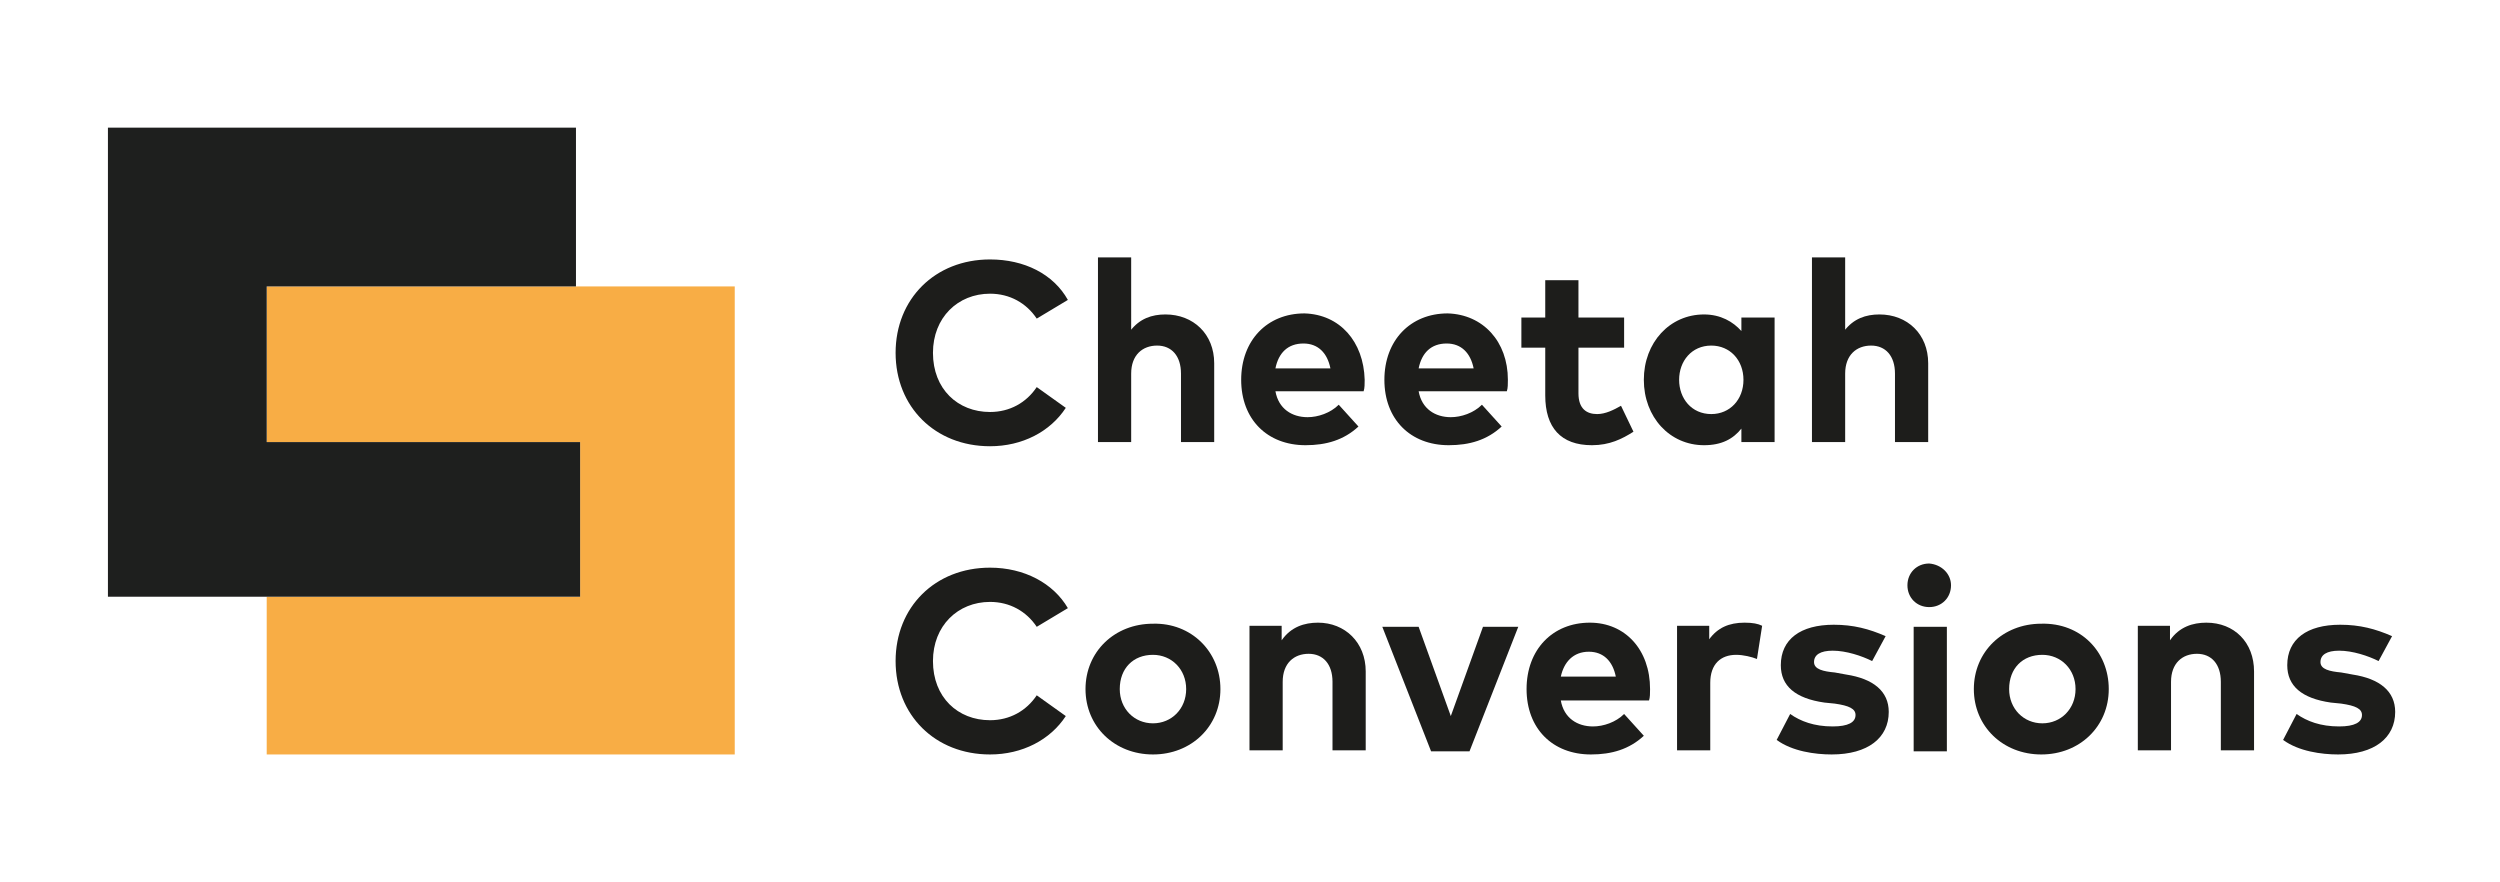
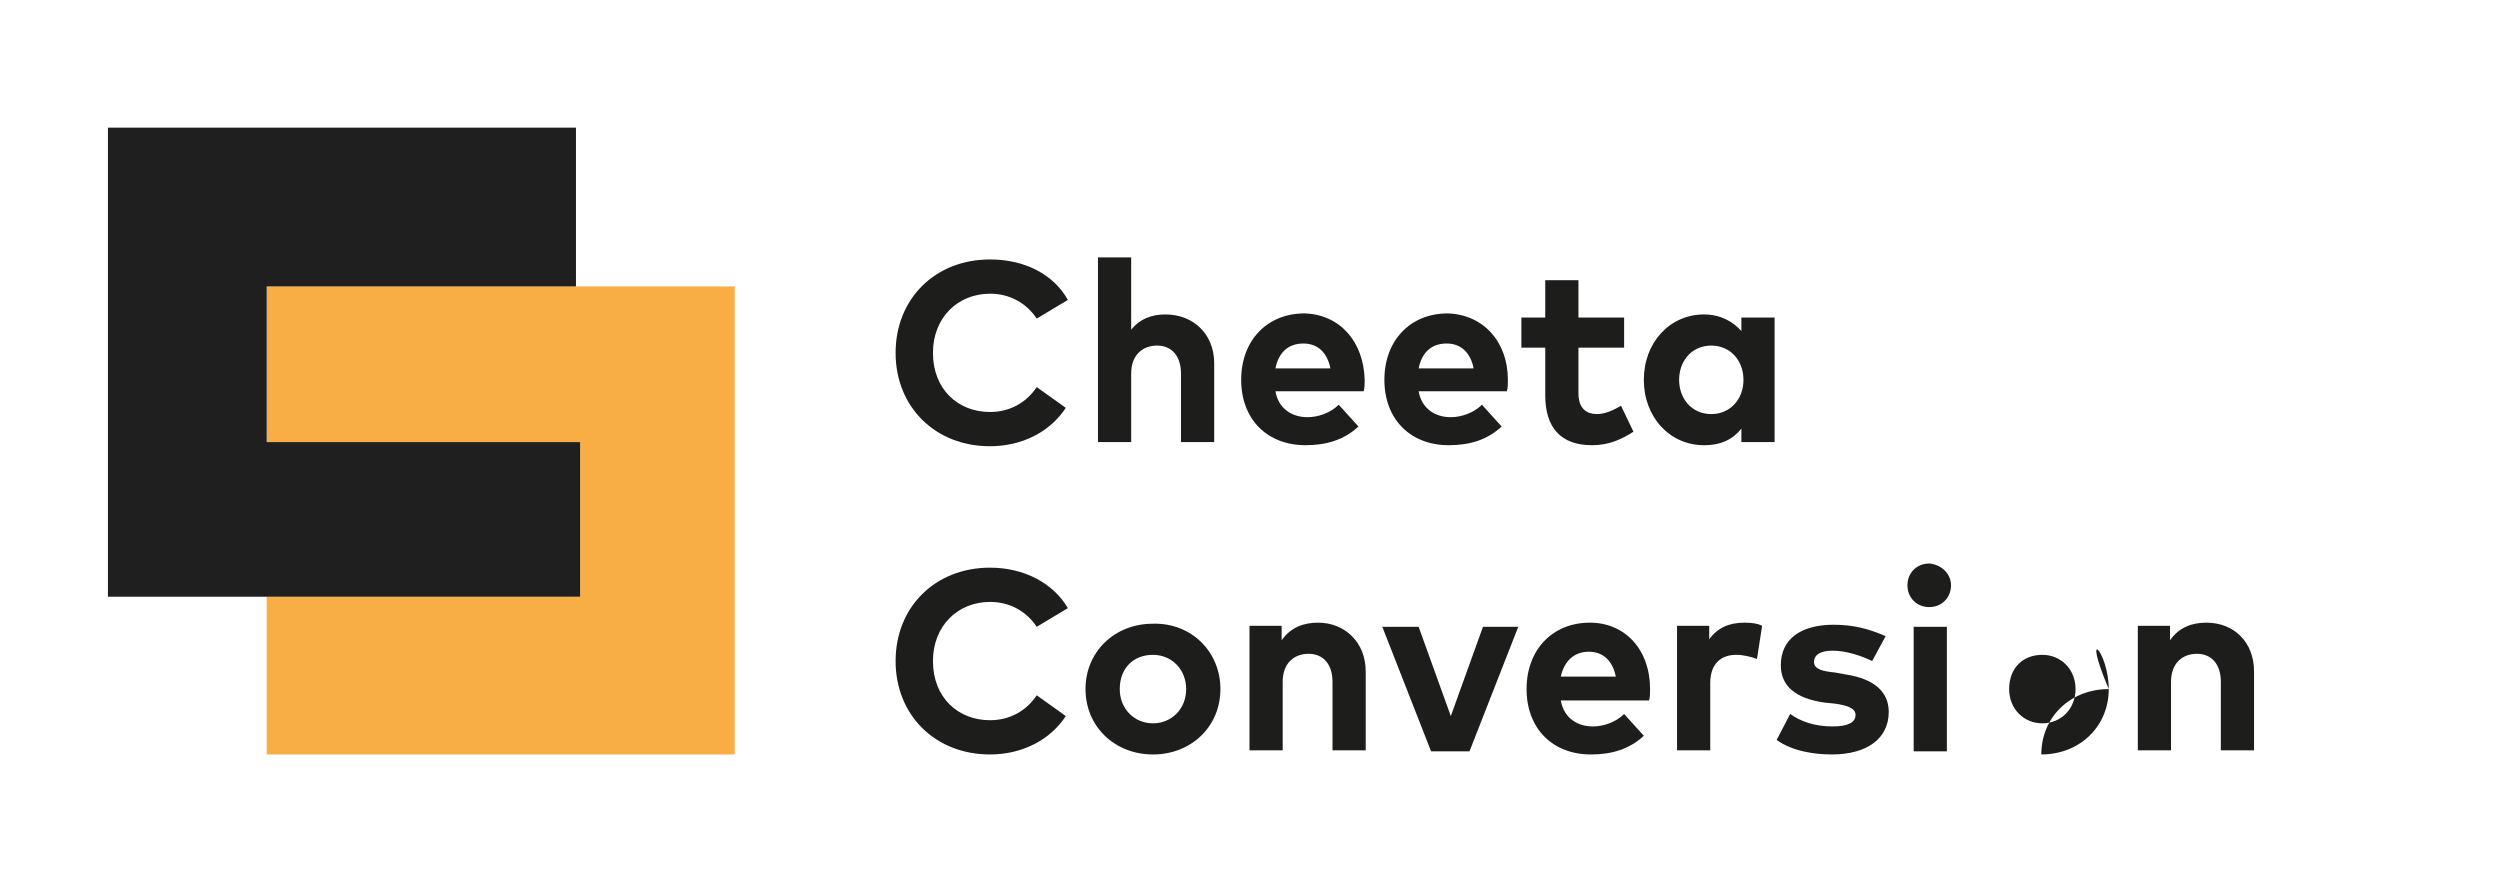
<svg xmlns="http://www.w3.org/2000/svg" version="1.1" id="Warstwa_1" x="0px" y="0px" viewBox="0 0 240.9 85" style="enable-background:new 0 0 240.9 85;" xml:space="preserve">
  <style type="text/css">
	.st0{fill:#F8AD45;}
	.st1{fill:#1E1F1E;}
	.st2{fill:#1D1D1B;}
</style>
  <g>
    <polygon class="st0" points="55.5,27.6 25.7,27.6 25.7,42.6 55.9,42.6 55.9,57.5 55.5,57.5 25.7,57.5 25.7,72.7 70.8,72.7    70.8,27.6  " />
    <polygon class="st1" points="55.9,57.5 55.9,42.6 25.7,42.6 25.7,27.6 55.5,27.6 55.5,12.3 10.4,12.3 10.4,57.5 23.8,57.5    25.7,57.5 55.5,57.5  " />
    <g>
      <path class="st2" d="M102.9,28.9l-3,1.8c-1-1.5-2.6-2.4-4.5-2.4c-3.1,0-5.5,2.3-5.5,5.7c0,3.5,2.4,5.7,5.5,5.7    c1.9,0,3.5-0.9,4.5-2.4l2.8,2c-1.5,2.3-4.2,3.7-7.3,3.7c-5.3,0-9.1-3.8-9.1-9s3.8-9,9.1-9C98.7,25,101.5,26.4,102.9,28.9z" />
      <path class="st2" d="M108.9,31.9c0.9-1.2,2.1-1.6,3.4-1.6c2.7,0,4.7,1.9,4.7,4.7v7.6h-3.2V36c0-1.7-0.9-2.7-2.3-2.7    c-1.4,0-2.5,0.9-2.5,2.7v6.6h-3.2V24.8h3.2V31.9z" />
      <path class="st2" d="M131.5,36.6c0,0.4,0,0.8-0.1,1.1h-8.5c0.3,1.7,1.6,2.5,3.1,2.5c1,0,2.2-0.4,3-1.2l1.9,2.1    c-1.4,1.3-3.1,1.8-5.1,1.8c-3.7,0-6.2-2.5-6.2-6.3c0-3.8,2.5-6.4,6.1-6.4C129.1,30.3,131.4,32.9,131.5,36.6z M122.9,35.5h5.3    c-0.3-1.5-1.2-2.4-2.6-2.4C124.1,33.1,123.2,34,122.9,35.5z" />
      <path class="st2" d="M145.3,36.6c0,0.4,0,0.8-0.1,1.1h-8.5c0.3,1.7,1.6,2.5,3.1,2.5c1,0,2.2-0.4,3-1.2l1.9,2.1    c-1.4,1.3-3.1,1.8-5.1,1.8c-3.7,0-6.2-2.5-6.2-6.3c0-3.8,2.5-6.4,6.1-6.4C142.9,30.3,145.3,32.9,145.3,36.6z M136.7,35.5h5.3    c-0.3-1.5-1.2-2.4-2.6-2.4C137.9,33.1,137,34,136.7,35.5z" />
      <path class="st2" d="M156.5,33.5h-4.4v4.4c0,1.5,0.8,2,1.8,2c0.8,0,1.6-0.4,2.3-0.8l1.2,2.5c-1.1,0.7-2.3,1.3-4,1.3    c-3,0-4.5-1.7-4.5-4.8v-4.6h-2.3v-2.9h2.3v-3.6h3.2v3.6h4.4V33.5z" />
      <path class="st2" d="M171,42.6h-3.2v-1.3c-0.8,1-1.9,1.6-3.6,1.6c-3.3,0-5.8-2.7-5.8-6.3c0-3.6,2.5-6.3,5.8-6.3    c1.6,0,2.8,0.7,3.6,1.6v-1.3h3.2V42.6z M161.8,36.6c0,1.8,1.2,3.3,3.1,3.3c1.8,0,3.1-1.4,3.1-3.3s-1.3-3.3-3.1-3.3    C163,33.3,161.8,34.8,161.8,36.6z" />
-       <path class="st2" d="M177.7,31.9c0.9-1.2,2.1-1.6,3.4-1.6c2.7,0,4.7,1.9,4.7,4.7v7.6h-3.2V36c0-1.7-0.9-2.7-2.3-2.7    c-1.4,0-2.5,0.9-2.5,2.7v6.6h-3.2V24.8h3.2V31.9z" />
      <path class="st2" d="M102.9,58.6l-3,1.8c-1-1.5-2.6-2.4-4.5-2.4c-3.1,0-5.5,2.3-5.5,5.7c0,3.5,2.4,5.7,5.5,5.7    c1.9,0,3.5-0.9,4.5-2.4l2.8,2c-1.5,2.3-4.2,3.7-7.3,3.7c-5.3,0-9.1-3.8-9.1-9s3.8-9,9.1-9C98.7,54.7,101.5,56.2,102.9,58.6z" />
      <path class="st2" d="M117.6,66.4c0,3.6-2.8,6.3-6.5,6.3c-3.7,0-6.5-2.7-6.5-6.3c0-3.6,2.8-6.3,6.5-6.3    C114.8,60,117.6,62.8,117.6,66.4z M107.9,66.4c0,1.9,1.4,3.3,3.2,3.3c1.8,0,3.2-1.4,3.2-3.3s-1.4-3.3-3.2-3.3    C109.2,63.1,107.9,64.4,107.9,66.4z" />
      <path class="st2" d="M131.6,64.7v7.6h-3.2v-6.6c0-1.7-0.9-2.7-2.3-2.7c-1.4,0-2.5,0.9-2.5,2.7v6.6h-3.2v-12h3.1v1.4    c0.9-1.3,2.2-1.7,3.5-1.7C129.6,60,131.6,61.9,131.6,64.7z" />
      <path class="st2" d="M141.6,72.4h-3.7l-4.7-12h3.5l3.1,8.6l3.1-8.6h3.4L141.6,72.4z" />
      <path class="st2" d="M159,66.4c0,0.4,0,0.8-0.1,1.1h-8.5c0.3,1.7,1.6,2.5,3.1,2.5c1,0,2.2-0.4,3-1.2l1.9,2.1    c-1.4,1.3-3.1,1.8-5.1,1.8c-3.7,0-6.2-2.5-6.2-6.3s2.5-6.4,6.1-6.4C156.6,60,159,62.6,159,66.4z M150.4,65.2h5.3    c-0.3-1.5-1.2-2.4-2.6-2.4C151.6,62.8,150.7,63.8,150.4,65.2z" />
      <path class="st2" d="M169.8,60.3l-0.5,3.2c-0.5-0.2-1.3-0.4-2-0.4c-1.5,0-2.5,0.9-2.5,2.7v6.5h-3.2v-12h3.1v1.3    c0.8-1.1,1.9-1.6,3.4-1.6C168.9,60,169.4,60.1,169.8,60.3z" />
      <path class="st2" d="M180.4,63.7c-1-0.5-2.5-1-3.8-1c-1.2,0-1.8,0.4-1.8,1.1c0,0.7,0.9,0.9,2,1l1.1,0.2c2.6,0.4,4.1,1.6,4.1,3.6    c0,2.5-2,4.1-5.5,4.1c-1.6,0-3.8-0.3-5.3-1.4l1.3-2.5c1,0.7,2.3,1.2,4.1,1.2c1.5,0,2.2-0.4,2.2-1.1c0-0.6-0.6-0.9-2-1.1l-1-0.1    c-2.8-0.4-4.2-1.6-4.2-3.6c0-2.5,1.9-3.9,5.1-3.9c1.9,0,3.4,0.4,5,1.1L180.4,63.7z" />
      <path class="st2" d="M188,56.4c0,1.2-0.9,2.1-2.1,2.1c-1.2,0-2.1-0.9-2.1-2.1s0.9-2.1,2.1-2.1C187.1,54.4,188,55.3,188,56.4z     M187.6,72.4h-3.2v-12h3.2V72.4z" />
-       <path class="st2" d="M203.2,66.4c0,3.6-2.8,6.3-6.5,6.3c-3.7,0-6.5-2.7-6.5-6.3c0-3.6,2.8-6.3,6.5-6.3    C200.5,60,203.2,62.8,203.2,66.4z M193.6,66.4c0,1.9,1.4,3.3,3.2,3.3c1.8,0,3.2-1.4,3.2-3.3s-1.4-3.3-3.2-3.3    C194.9,63.1,193.6,64.4,193.6,66.4z" />
+       <path class="st2" d="M203.2,66.4c0,3.6-2.8,6.3-6.5,6.3c0-3.6,2.8-6.3,6.5-6.3    C200.5,60,203.2,62.8,203.2,66.4z M193.6,66.4c0,1.9,1.4,3.3,3.2,3.3c1.8,0,3.2-1.4,3.2-3.3s-1.4-3.3-3.2-3.3    C194.9,63.1,193.6,64.4,193.6,66.4z" />
      <path class="st2" d="M217.2,64.7v7.6H214v-6.6c0-1.7-0.9-2.7-2.3-2.7c-1.4,0-2.5,0.9-2.5,2.7v6.6h-3.2v-12h3.1v1.4    c0.9-1.3,2.2-1.7,3.5-1.7C215.3,60,217.2,61.9,217.2,64.7z" />
-       <path class="st2" d="M229.2,63.7c-1-0.5-2.5-1-3.8-1c-1.2,0-1.8,0.4-1.8,1.1c0,0.7,0.9,0.9,2,1l1.1,0.2c2.6,0.4,4.1,1.6,4.1,3.6    c0,2.5-2,4.1-5.5,4.1c-1.6,0-3.8-0.3-5.3-1.4l1.3-2.5c1,0.7,2.3,1.2,4.1,1.2c1.5,0,2.2-0.4,2.2-1.1c0-0.6-0.6-0.9-2-1.1l-1-0.1    c-2.8-0.4-4.2-1.6-4.2-3.6c0-2.5,1.9-3.9,5.1-3.9c1.9,0,3.4,0.4,5,1.1L229.2,63.7z" />
    </g>
  </g>
</svg>